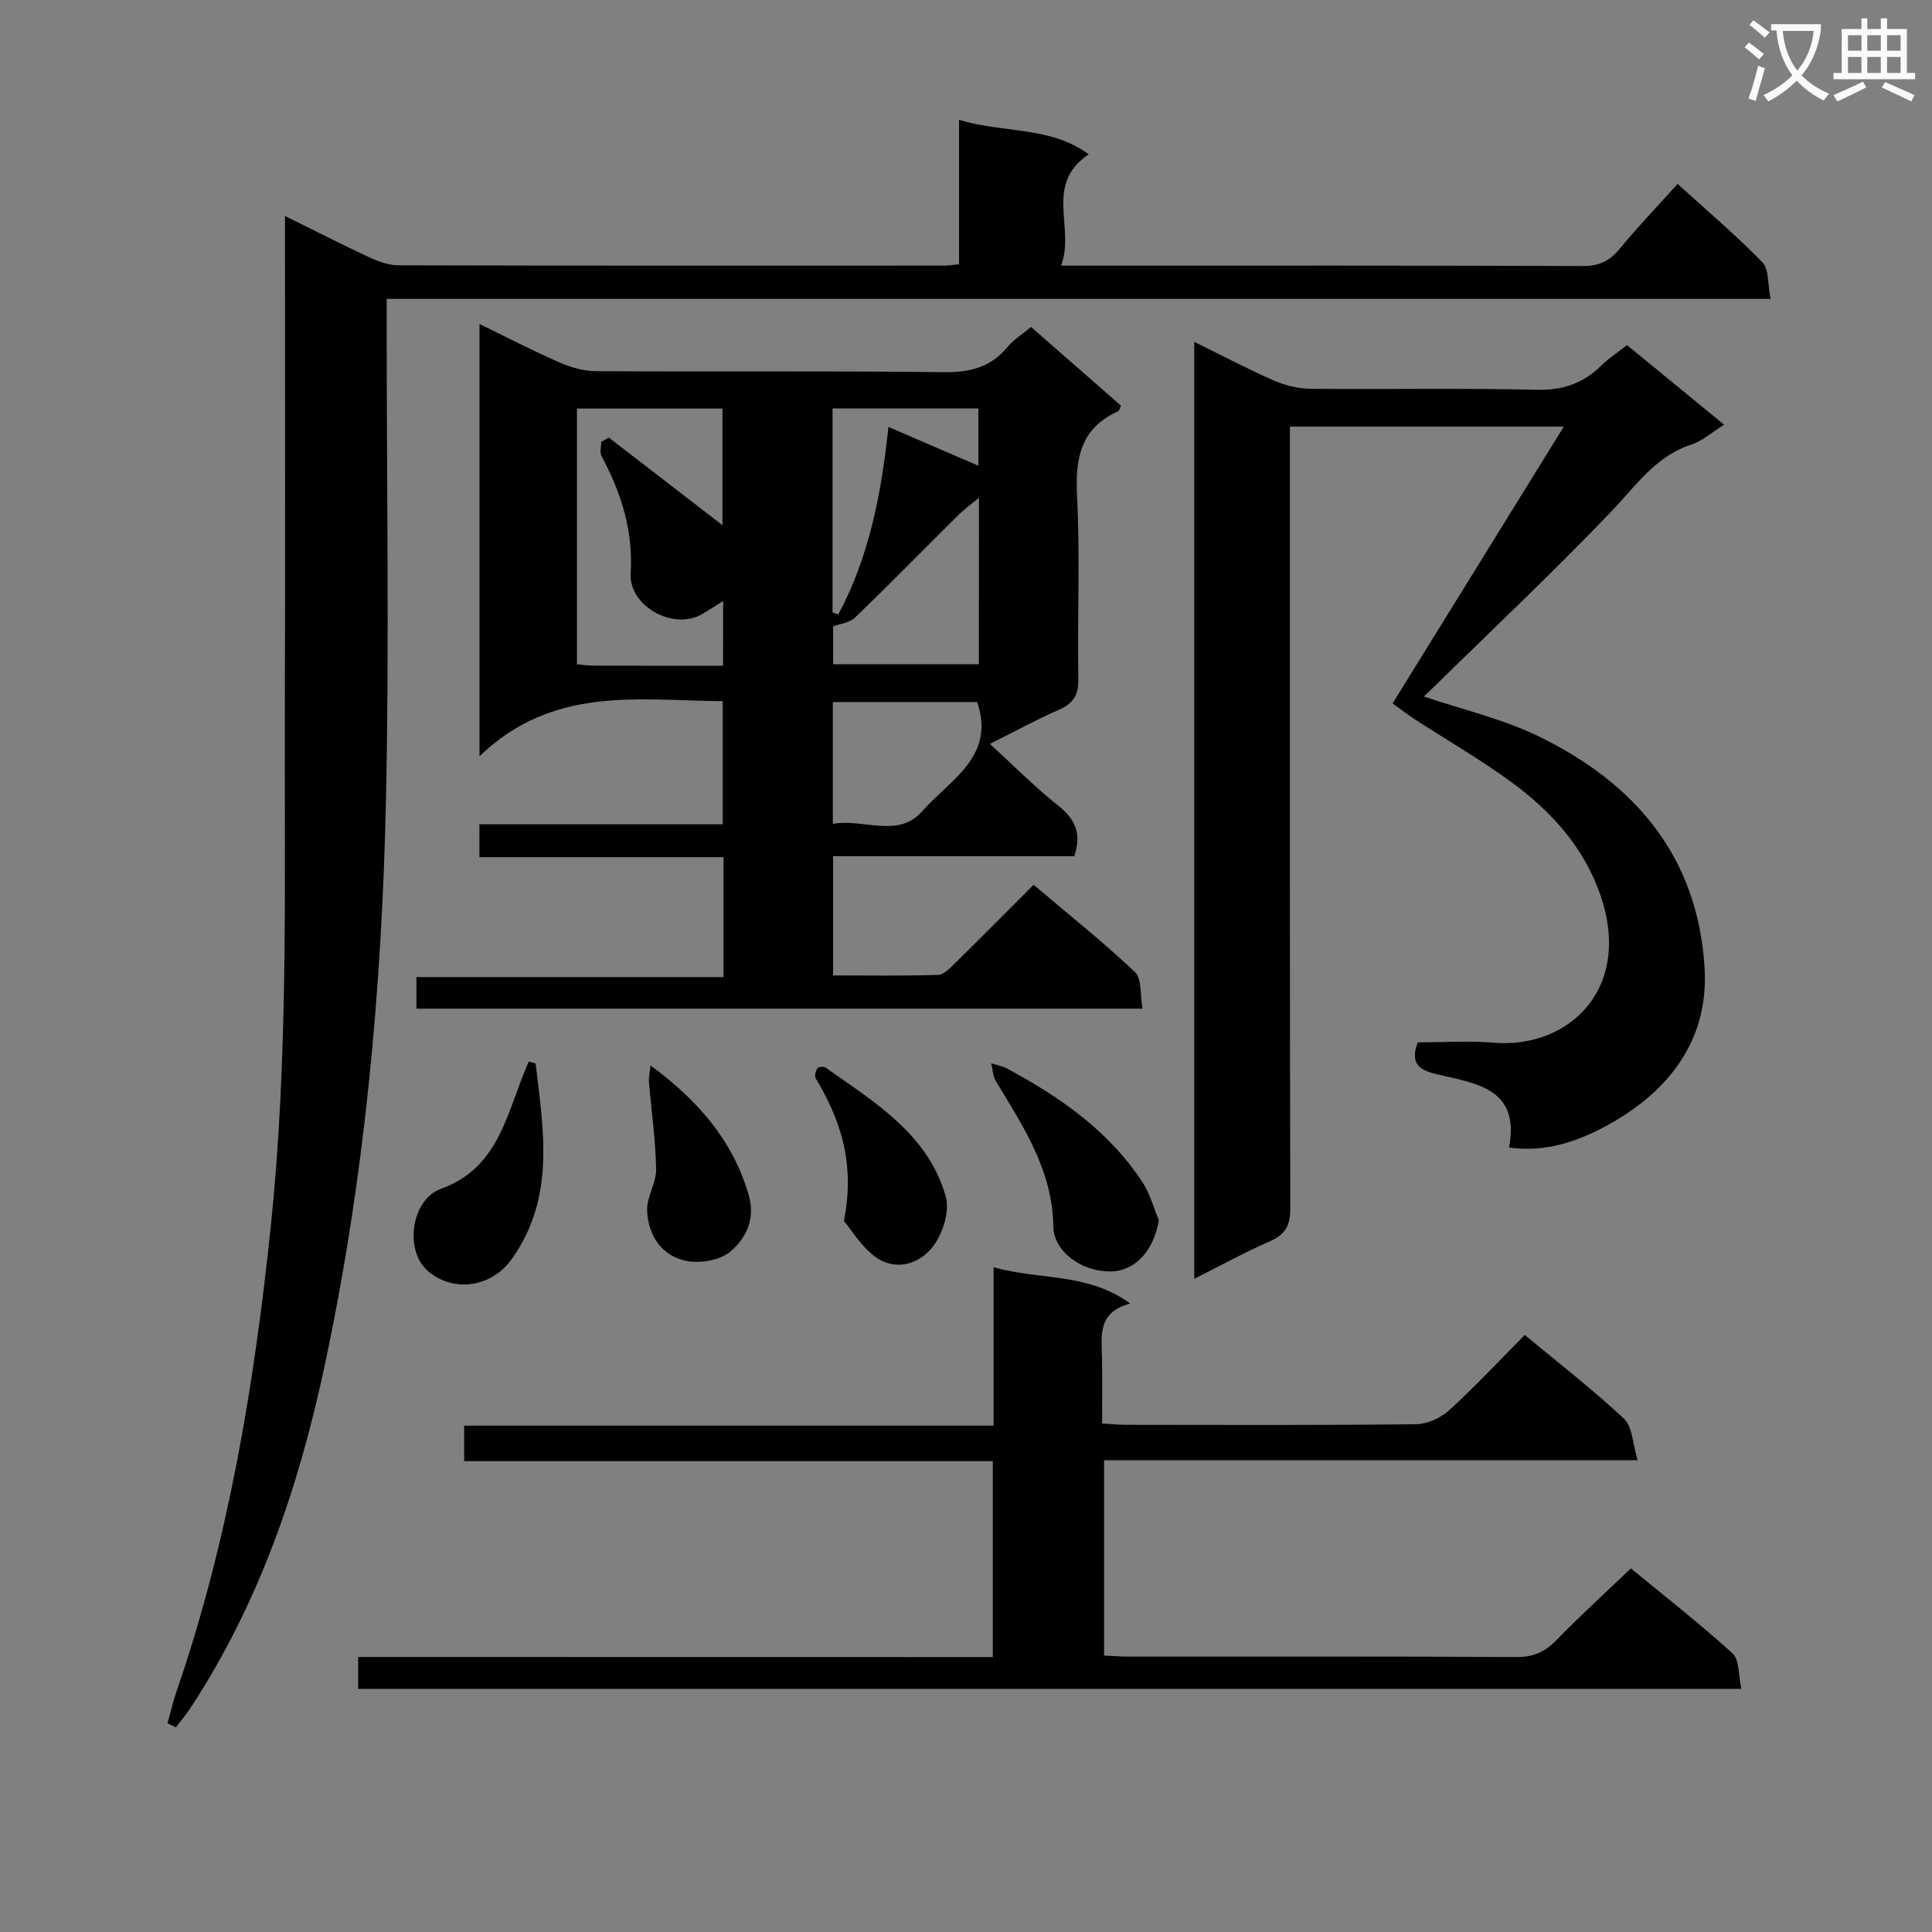
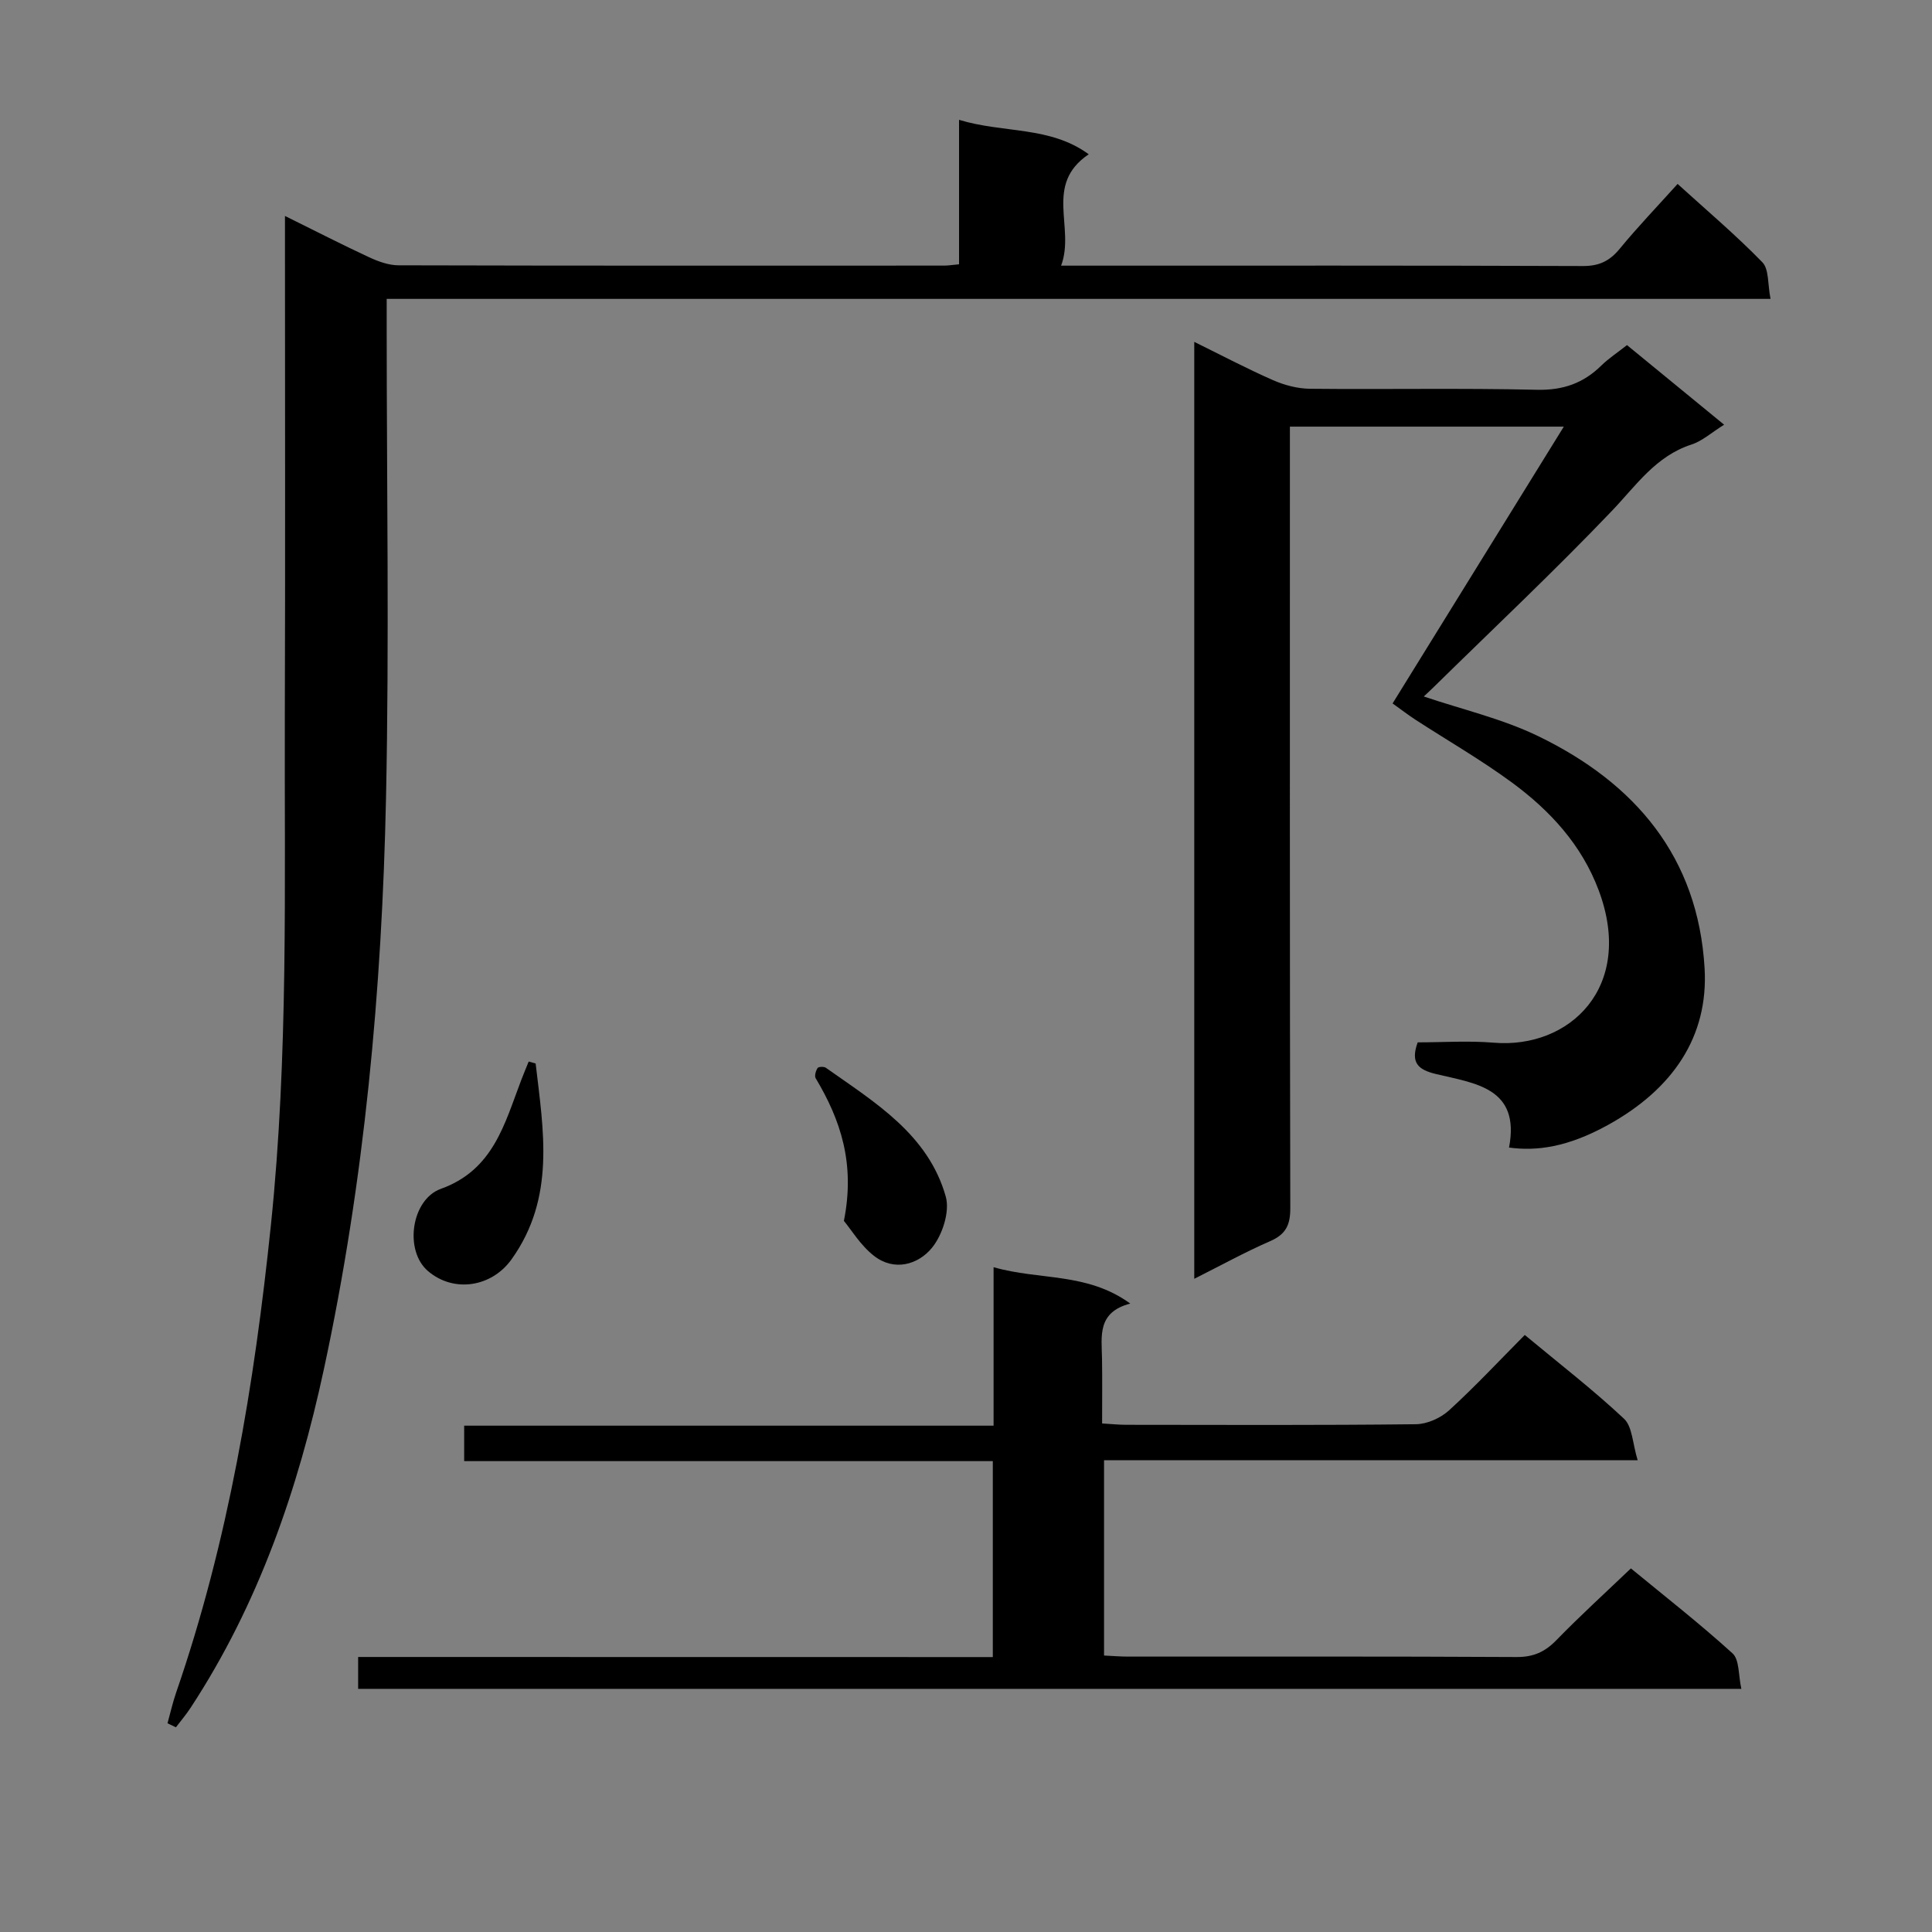
<svg xmlns="http://www.w3.org/2000/svg" enable-background="new 0 0 400 400" viewBox="0 0 400 400">
  <rect x="0" y="0" width="400" height="400" fill="#808080" stroke="none" />
-   <path d="m362.1 8.8c1.1.8 2.1 1.6 3.1 2.4l-1 1.1c-1.3-1.1-2.3-2-3-2.5zm1.9 4.8c.5.2.9.4 1.4.5-.6 2.3-1.3 4.5-1.9 6.8l-1.5-.5c.8-2.1 1.4-4.3 2-6.8zm-1-9.4c1.3.9 2.4 1.8 3.4 2.5l-1 1.1c-1.4-1.2-2.4-2.1-3.2-2.6zm3.7 2.2v-1.4h10.3v1.2c-.5 3.6-1.8 6.8-4 9.4 1.5 1.6 3.4 2.8 5.7 3.8-.3.4-.7.8-1.1 1.4-2.3-1.1-4.1-2.5-5.6-4.1-1.6 1.6-3.6 3.1-5.9 4.3-.3-.5-.7-.9-1-1.3 2.4-1.1 4.4-2.5 6-4.1-1.9-2.5-3-5.6-3.3-9.3h-1.1zm8.8 0h-6.4c.3 3.3 1.3 6 3 8.2 2-2.3 3.1-5.1 3.4-8.2z" fill="#fafafb" />
-   <path d="m385.3 3.8h1.3v2.2h2.8v-2.2h1.3v2.2h4.1v9.1h1.7v1.3h-16.9v-1.3h1.7v-9.1h4.1v-2.2zm.4 13.1.7 1.2c-1.8.9-3.8 1.9-6 2.9-.2-.4-.5-.8-.8-1.3 2.3-1 4.3-1.9 6.1-2.8zm-3.1-6.4h2.8v-3.2h-2.8zm0 4.6h2.8v-3.3h-2.8zm4-4.6h2.8v-3.2h-2.8zm0 4.6h2.8v-3.3h-2.8zm3.7 1.9c2.1.9 4.1 1.8 6.1 2.7l-.7 1.3c-2.2-1.1-4.2-2-6.1-2.9zm3.2-9.7h-2.8v3.2h2.8zm-2.8 7.8h2.8v-3.3h-2.8z" fill="#fafafb" />
  <g fill="#010000">
-     <path d="m149.8 202.3c0-8.65 0-16.43 0-24.83-16.83 0-33.56 0-50.54 0 0-2.52 0-4.42 0-6.81h50.37c0-8.68 0-16.88 0-25.49-17.32-.12-35.08-3.32-50.35 11.4 0-31.02 0-60.01 0-89.49 5.64 2.74 11.04 5.55 16.61 7.99 2.35 1.03 5.03 1.77 7.57 1.78 23.99.13 47.98-.08 71.96.2 5.38.06 9.68-.97 13.16-5.2 1.24-1.51 3.01-2.59 4.89-4.15 6.27 5.49 12.48 10.92 18.62 16.29-.28.61-.34 1.04-.55 1.14-7.73 3.45-8.95 9.61-8.55 17.45.65 12.63.04 25.31.27 37.97.06 3.38-1.04 5.1-4.05 6.41-4.68 2.05-9.18 4.52-14.26 7.06 4.98 4.55 9.3 8.91 14.06 12.71 3.38 2.69 5.07 5.55 3.41 10.53-16.23 0-32.94 0-49.94 0v24.69c7.23 0 14.49.12 21.73-.11 1.21-.04 2.52-1.43 3.54-2.44 5.33-5.23 10.58-10.55 16.24-16.21 7.21 6.1 14.35 11.78 20.96 18.03 1.48 1.4 1.07 4.79 1.6 7.61-50.6 0-100.33 0-150.33 0 0-2.13 0-4.07 0-6.53zm-.09-77.88c-1.85 1.17-3.07 1.99-4.35 2.73-5.97 3.46-15.21-1.66-14.79-8.5.54-8.8-1.95-16.64-6.03-24.21-.42-.78-.06-1.97-.06-2.97.53-.29 1.06-.57 1.59-.86 8.01 6.18 16.03 12.36 23.51 18.13 0-7.3 0-15.79 0-24.15-10.3 0-20.19 0-30.13 0v52.94c1.38.12 2.5.29 3.62.29 8.78.02 17.57.01 26.63.01.01-4.58.01-8.67.01-13.41zm22.72 46.15c6.4-1.15 13.51 3.1 18.51-2.62 5.61-6.42 15.27-11.27 11.37-22.6-9.97 0-19.86 0-29.88 0zm30.25-67.5c-2.02 1.67-3.17 2.48-4.15 3.46-7.17 7.12-14.24 14.33-21.51 21.34-1.1 1.06-3.04 1.25-4.53 1.83v7.83h30.18c.01-11.2.01-22.09.01-34.46zm-30.31 23.74c.4.14.79.28 1.19.41 6.4-11.93 8.94-25.1 10.38-38.83 6.89 2.97 12.62 5.45 18.63 8.04 0-4.45 0-8.16 0-11.87-10.25 0-20.13 0-30.2 0z" />
    <path d="m34.68 356.79c.59-2.11 1.06-4.25 1.77-6.31 10.85-31.42 16.22-63.9 19.64-96.87 3.64-35.05 2.78-70.16 2.88-105.26.11-32.49.03-64.99.03-97.48 0-1.8 0-3.61 0-6.16 6.16 3.04 11.74 5.91 17.42 8.55 1.9.88 4.07 1.67 6.11 1.67 37.66.1 75.32.07 112.98.06.82 0 1.63-.14 3.05-.27 0-9.8 0-19.55 0-29.91 9.22 2.81 18.81 1.25 26.85 7.13-9.36 6.31-2.75 15.16-5.72 23.06h6.06c33.99 0 67.99-.05 101.98.08 3.36.01 5.53-1.04 7.61-3.57 3.69-4.49 7.72-8.69 11.99-13.43 5.98 5.44 12.04 10.56 17.54 16.21 1.41 1.44 1.09 4.57 1.7 7.59-95.74 0-190.78 0-286.51 0v6.34c0 32.33.54 64.67-.14 96.98-.84 39.74-4.46 79.28-12.85 118.22-5.34 24.82-13.52 48.67-27.59 70.13-.93 1.42-2.03 2.72-3.06 4.07-.57-.28-1.15-.55-1.74-.83z" />
    <path d="m336.85 71.45c6.91 5.66 13.3 10.9 20.11 16.48-2.6 1.62-4.52 3.38-6.77 4.11-7.41 2.41-11.44 8.48-16.48 13.75-11.93 12.49-24.53 24.34-36.86 36.45-.81.79-1.65 1.56-2.07 1.96 7.91 2.68 16.22 4.59 23.71 8.22 20.01 9.7 33.09 24.97 34.43 48.08.81 14.09-6.55 25-20.06 32.44-8.35 4.6-14.74 5.42-20.43 4.65 2.39-12.47-7.15-13.29-15.19-15.24-3.66-.89-5.25-2.34-3.72-6.54 5.19 0 10.52-.37 15.78.07 15.63 1.3 29.22-11.48 21.69-31.56-3.53-9.41-10.04-16.46-17.88-22.25-6.41-4.72-13.35-8.71-20.04-13.05-1.51-.98-2.94-2.09-4.75-3.38 11.72-18.95 23.3-37.66 35.45-57.31-19.73 0-37.91 0-56.71 0v5.86c0 51.99-.04 103.98.08 155.97.01 3.46-.93 5.4-4.17 6.81-5.16 2.24-10.11 4.98-15.71 7.79 0-64.83 0-129.11 0-193.98 5.61 2.76 10.87 5.54 16.31 7.93 2.35 1.03 5.06 1.75 7.61 1.78 15.66.16 31.33-.16 46.99.21 5.44.13 9.65-1.35 13.4-5.05 1.51-1.47 3.32-2.65 5.28-4.2z" />
    <path d="m205.55 343.08c0-13.69 0-26.79 0-40.57-36.44 0-72.81 0-109.45 0 0-2.77 0-4.85 0-7.34h109.61c0-10.92 0-21.47 0-32.81 9.59 2.75 19.34 1.02 28.3 7.53-6.88 1.8-5.93 6.73-5.85 11.36.07 4.31.02 8.63.02 13.46 1.84.11 3.43.28 5.01.28 19.99.02 39.99.11 59.98-.12 2.32-.03 5.09-1.28 6.84-2.87 5.38-4.91 10.36-10.25 15.68-15.61 7.16 5.95 14.14 11.34 20.54 17.34 1.75 1.64 1.76 5.12 2.83 8.59-37.6 0-73.84 0-110.48 0v40.44c1.71.08 3.33.22 4.94.22 26.82.01 53.65-.06 80.47.09 3.48.02 5.87-1.05 8.25-3.5 4.85-4.99 10.01-9.68 15.42-14.85 6.86 5.65 14.18 11.36 21.04 17.59 1.45 1.31 1.19 4.51 1.83 7.35-95.86 0-191.01 0-286.38 0 0-2.1 0-4.05 0-6.6 43.72.02 87.42.02 131.4.02z" />
-     <path d="m239.93 252.63c-1.03 6.21-4.85 10.52-9.9 10.61-6.05.11-11.87-4.08-11.95-9.33-.16-11.61-6.25-20.71-11.89-30.07-.63-1.04-.66-2.45-.97-3.69 1.12.36 2.33.56 3.34 1.11 10.93 5.89 20.98 12.87 27.94 23.44 1.58 2.37 2.32 5.27 3.43 7.93z" />
    <path d="m110.9 220.19c1.61 13.86 4.15 27.76-4.99 40.54-4.09 5.73-11.91 7.01-17.28 2.45-5.02-4.27-3.46-14.85 2.64-17.04 10.91-3.92 13.2-13.51 16.66-22.56.49-1.28 1.02-2.53 1.53-3.8.48.14.96.28 1.44.41z" />
    <path d="m174.72 252.77c2.38-11.92-.71-20.93-5.84-29.53-.29-.48.02-1.54.39-2.11.18-.29 1.31-.34 1.7-.07 10.15 7.18 21.2 13.78 24.84 26.68.88 3.11-.7 7.98-2.87 10.62-2.86 3.48-7.8 4.92-11.99 1.65-2.79-2.17-4.72-5.43-6.23-7.24z" />
-     <path d="m134.69 220.6c9.78 7.2 16.87 15.33 20.25 26.54 1.56 5.17-.41 9.11-3.66 11.94-2.09 1.82-6.18 2.53-9.04 2-5.23-.98-8.04-5.25-8.26-10.42-.12-2.83 1.92-5.74 1.87-8.6-.12-6.04-.99-12.06-1.49-18.09-.09-.95.18-1.94.33-3.37z" />
  </g>
</svg>